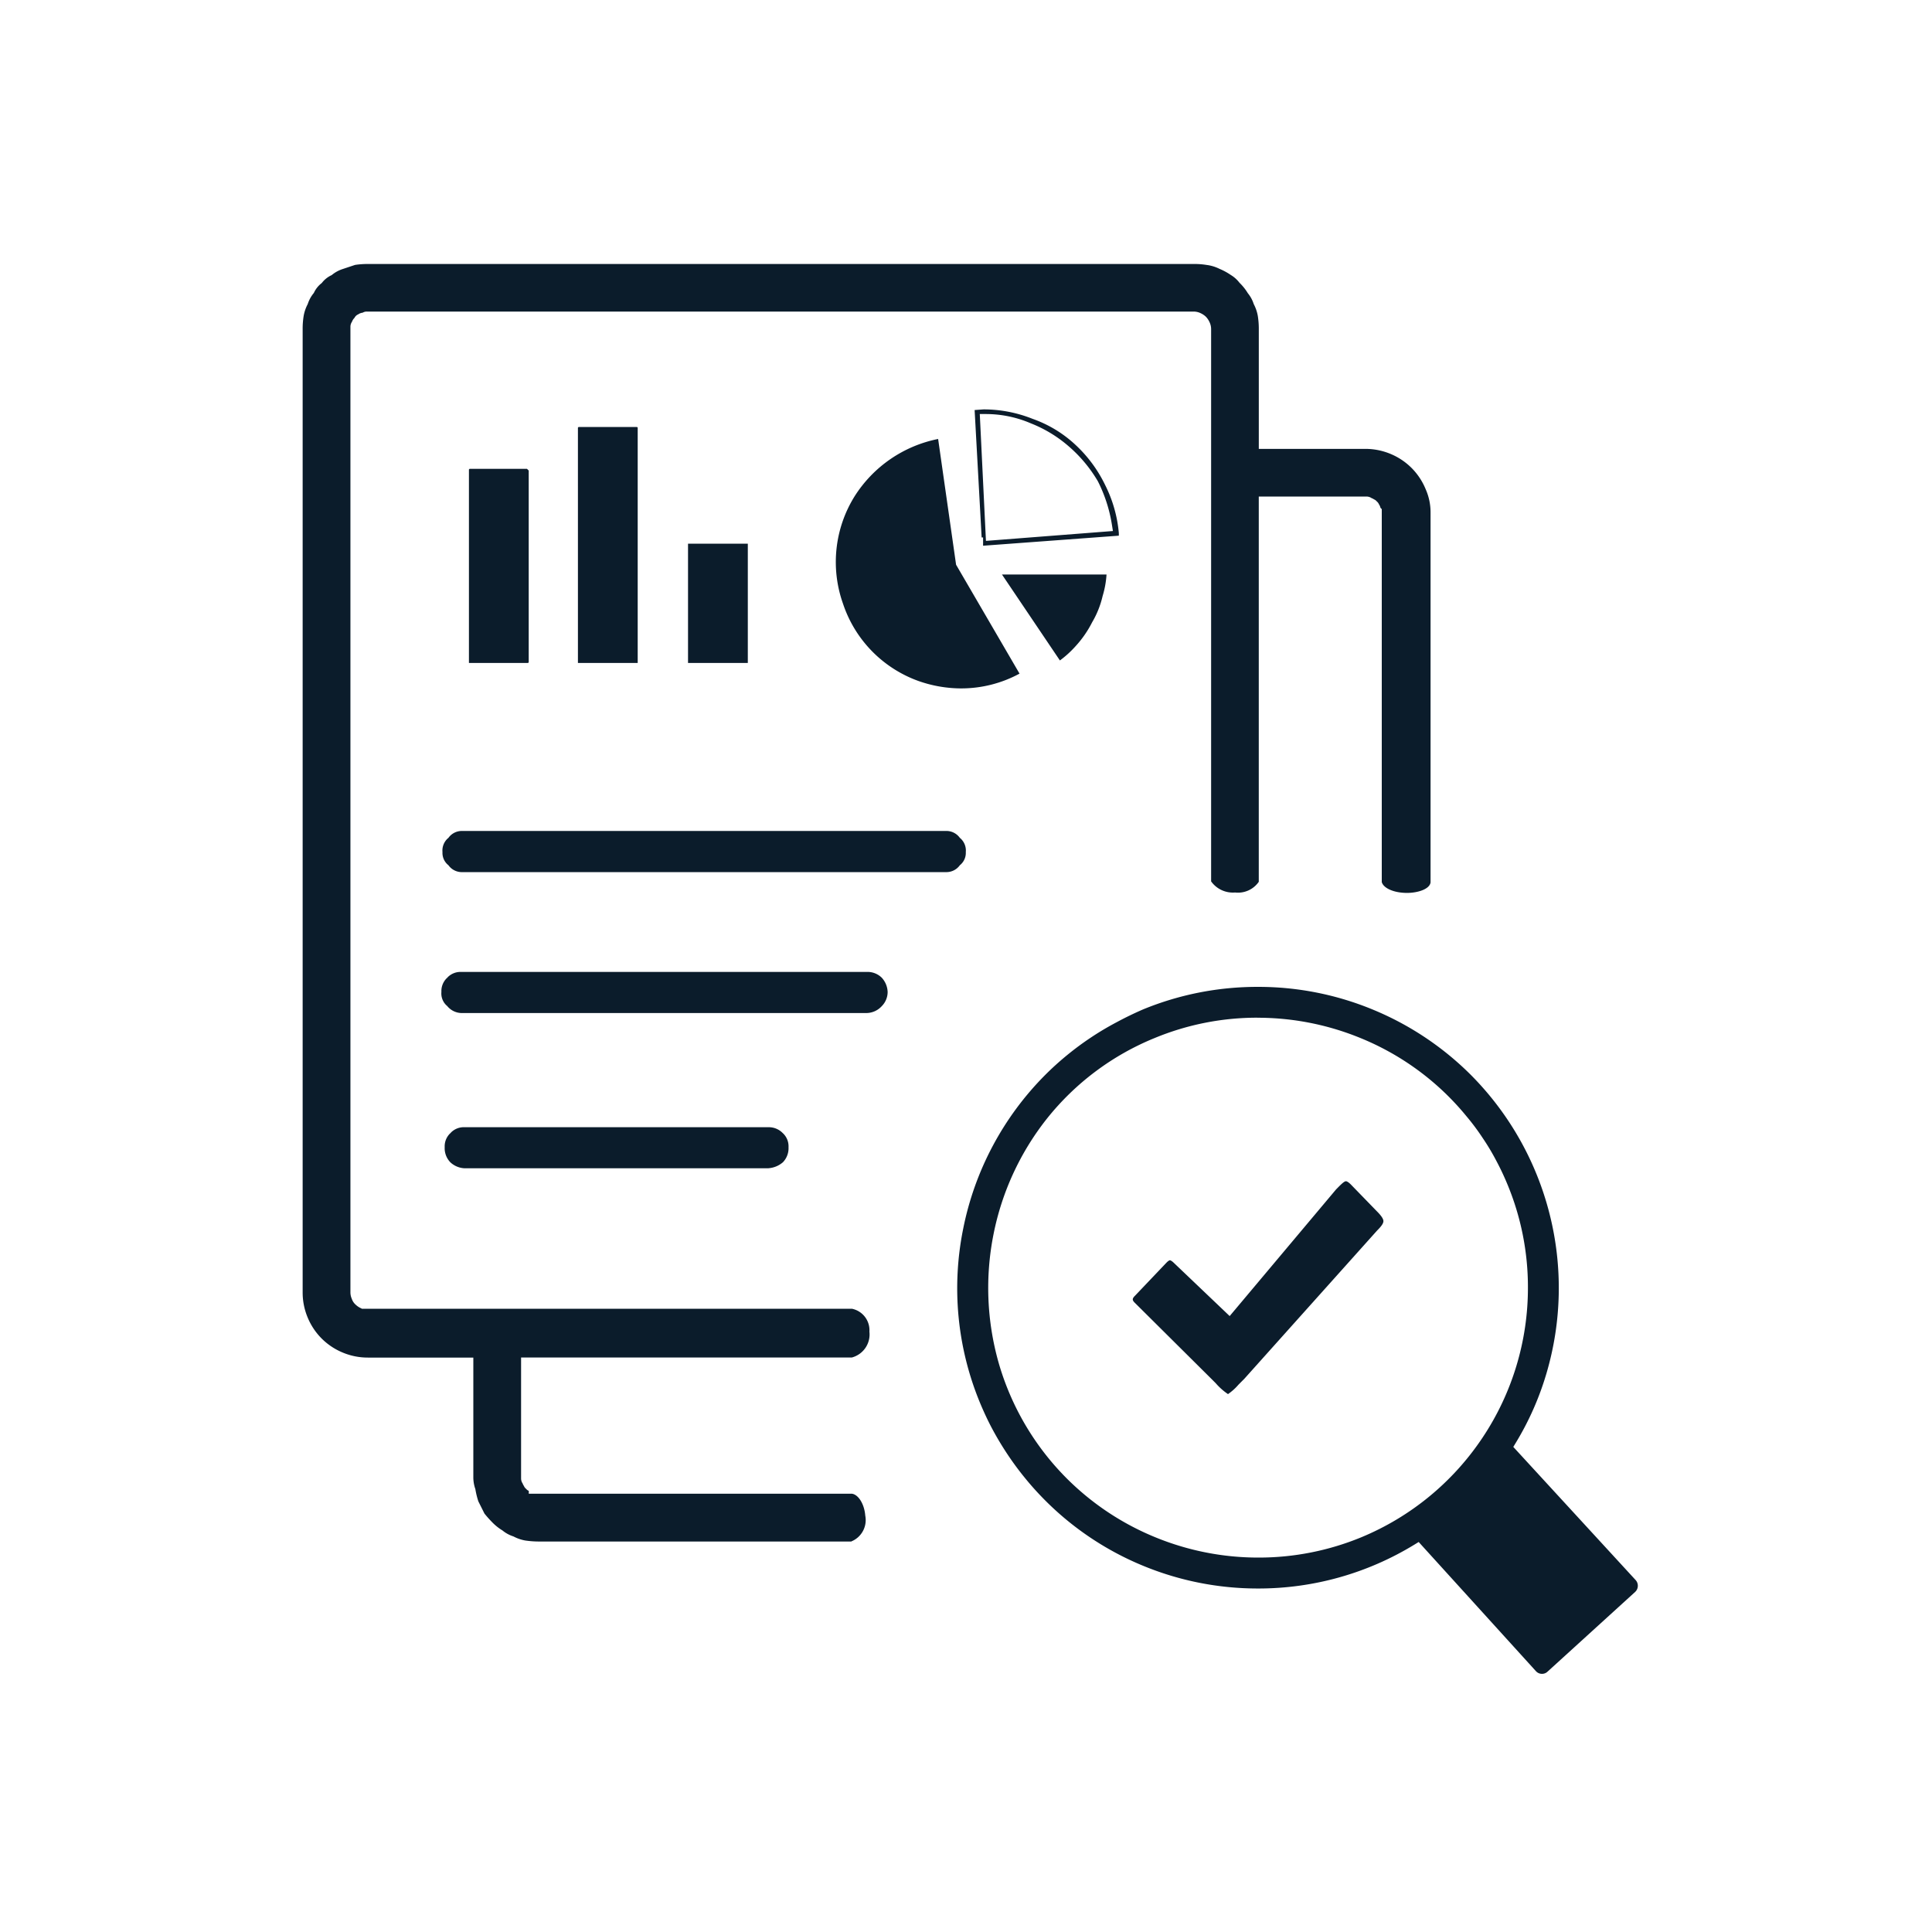
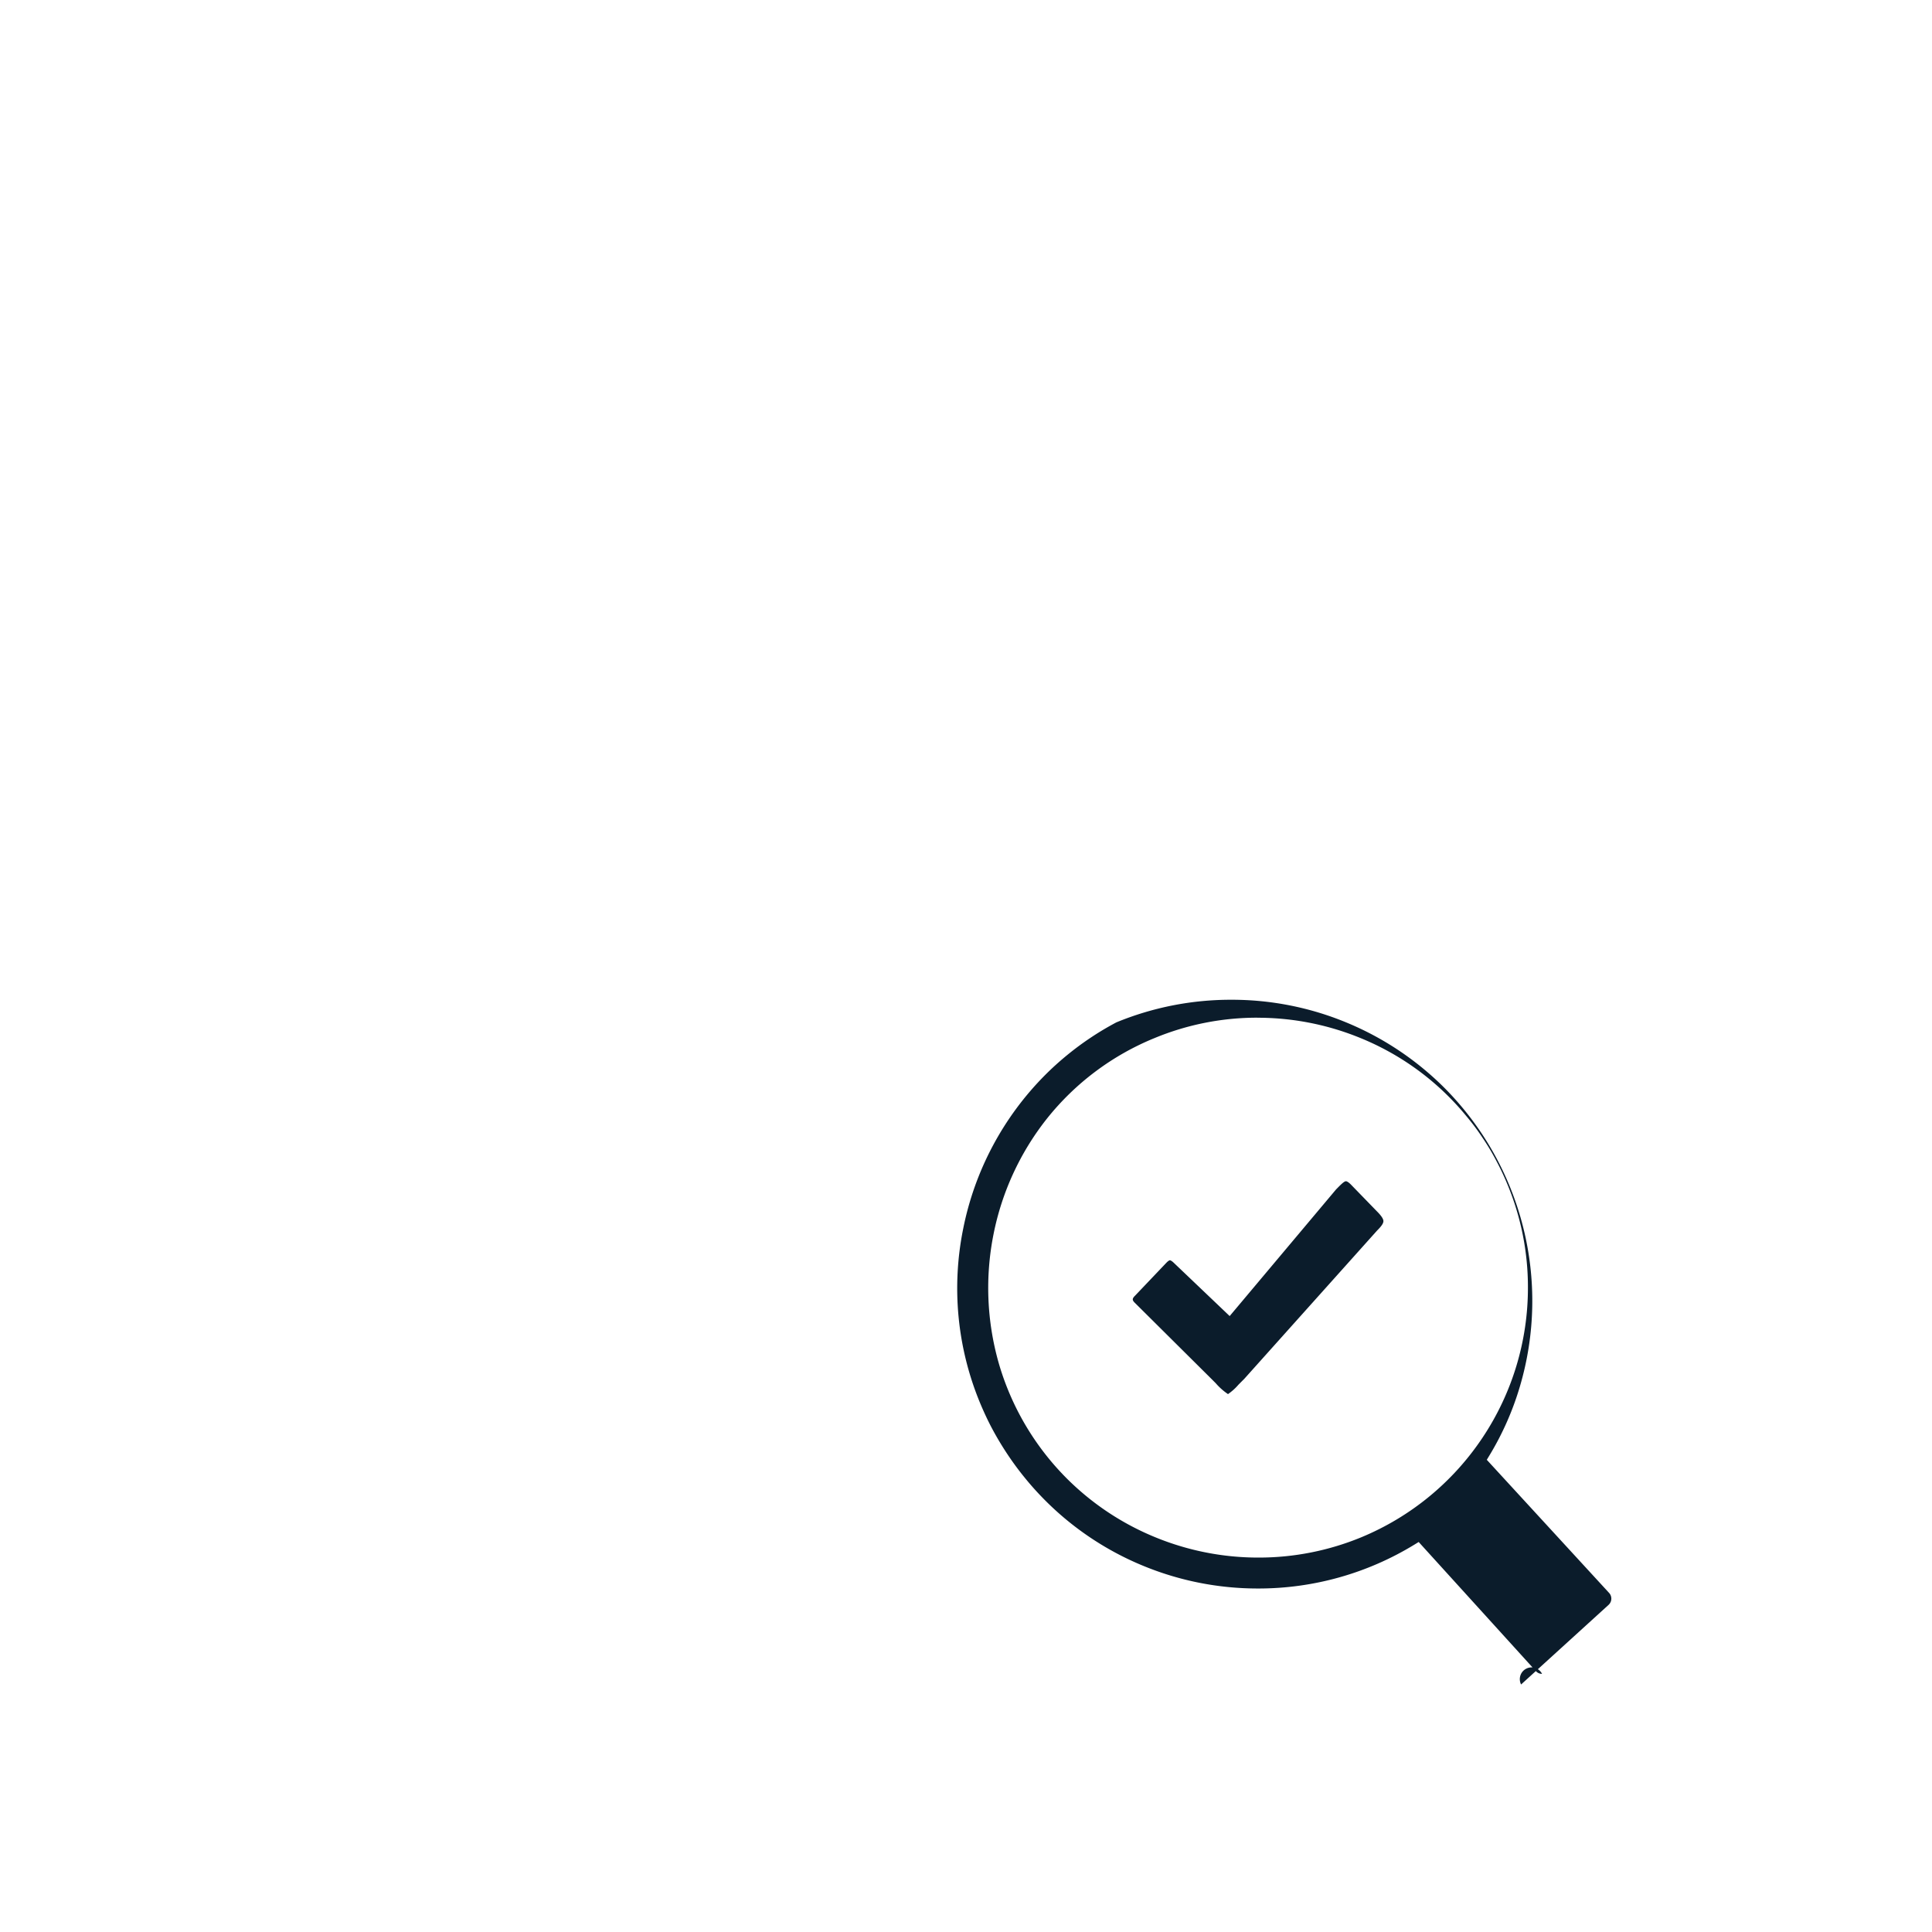
<svg xmlns="http://www.w3.org/2000/svg" width="150" height="150" viewBox="0 0 150 150">
  <defs>
    <clipPath id="clip-SEO_audits">
      <rect width="150" height="150" />
    </clipPath>
  </defs>
  <g id="SEO_audits" data-name="SEO audits" clip-path="url(#clip-SEO_audits)">
-     <path id="Subtraction_9" data-name="Subtraction 9" d="M-1181.4-207.817h-24.294a7.39,7.39,0,0,1-1.035-.08,3.109,3.109,0,0,1-.878-.3l-.032-.015-.033-.012a2.538,2.538,0,0,1-.787-.428l-.026-.022-.029-.017a4.031,4.031,0,0,1-.759-.608,8.986,8.986,0,0,1-.614-.688l-.473-.945a6.248,6.248,0,0,1-.227-.917l-.006-.039-.013-.037a2.747,2.747,0,0,1-.145-.868v-9.305h-8.194a5.032,5.032,0,0,1-1.945-.389,5.044,5.044,0,0,1-1.634-1.088,5.035,5.035,0,0,1-1.089-1.634,5.028,5.028,0,0,1-.389-1.945v-74.794a6.206,6.206,0,0,1,.079-1.029,3.11,3.11,0,0,1,.3-.885l.016-.032.011-.034a2.559,2.559,0,0,1,.429-.786l.033-.041.023-.048a2.01,2.01,0,0,1,.549-.688l.043-.035.035-.043a2.01,2.01,0,0,1,.688-.549l.048-.023.041-.033a2.567,2.567,0,0,1,.786-.429l.988-.329a6.416,6.416,0,0,1,.991-.072h64.2a5.754,5.754,0,0,1,.944.078l.012,0a3.135,3.135,0,0,1,.958.294l.038.017a4.811,4.811,0,0,1,.849.464l.021.013a2.424,2.424,0,0,1,.636.568l.017.022.02.02a4.038,4.038,0,0,1,.608.759l.017.029.021.026a2.536,2.536,0,0,1,.429.786l.011.034.016.031a3.141,3.141,0,0,1,.3.885,6.322,6.322,0,0,1,.078,1.029v9.3h8.279a5.048,5.048,0,0,1,1.945.389,5.034,5.034,0,0,1,1.634,1.089,5.034,5.034,0,0,1,1.089,1.633l.006.015a4.422,4.422,0,0,1,.382,1.844v28.692c-.076.527-1,.812-1.83.812-1,0-1.819-.354-1.958-.841v-28.956l-.1-.1a.72.72,0,0,0-.116-.268.557.557,0,0,0-.168-.226.557.557,0,0,0-.226-.168.728.728,0,0,0-.182-.093.7.7,0,0,0-.392-.122h-8.365v29.912a1.962,1.962,0,0,1-1.84.83,2.071,2.071,0,0,1-1.86-.864v-42.884a1.251,1.251,0,0,0-.139-.565,1.457,1.457,0,0,0-.265-.387,1.461,1.461,0,0,0-.386-.265,1.258,1.258,0,0,0-.566-.138h-64.2a.594.594,0,0,0-.318.088.715.715,0,0,0-.342.127.562.562,0,0,0-.292.274.8.8,0,0,0-.194.3.7.7,0,0,0-.122.392v74.966a1.242,1.242,0,0,0,.105.5,1.051,1.051,0,0,0,.3.456,1.467,1.467,0,0,0,.387.265l.105.053h38.042a1.7,1.7,0,0,1,1.355,1.778,1.854,1.854,0,0,1-1.372,2.009h-25.672v9.391a.7.7,0,0,0,.123.392.74.74,0,0,0,.093.182.56.56,0,0,0,.168.226.559.559,0,0,0,.214.163v.22h25.089c.512.07.967.818,1.035,1.7a1.788,1.788,0,0,1-1.073,2Zm-6.429-28.978h-23.593a1.735,1.735,0,0,1-1.1-.452,1.569,1.569,0,0,1-.452-1.185,1.4,1.4,0,0,1,.411-1.062l.043-.035.034-.043a1.4,1.4,0,0,1,1.063-.411h23.593a1.5,1.5,0,0,1,1.1.453l.019.019.022.018a1.4,1.4,0,0,1,.41,1.062,1.573,1.573,0,0,1-.433,1.166A1.919,1.919,0,0,1-1187.829-236.8Zm7.608-12.053h-31.457a1.466,1.466,0,0,1-1.063-.5l-.034-.043-.043-.035a1.266,1.266,0,0,1-.411-1.062,1.4,1.4,0,0,1,.411-1.063l.043-.035.034-.043a1.4,1.4,0,0,1,1.063-.41h31.457a1.569,1.569,0,0,1,1.185.452,1.731,1.731,0,0,1,.452,1.1,1.563,1.563,0,0,1-.452,1.1A1.632,1.632,0,0,1-1180.221-248.848Zm6.24-10.941h-37.7a1.278,1.278,0,0,1-.977-.5l-.034-.043-.044-.035a1.217,1.217,0,0,1-.41-.977,1.27,1.27,0,0,1,.41-1.062l.044-.035.034-.043a1.279,1.279,0,0,1,.977-.5h37.7a1.279,1.279,0,0,1,.977.5l.035.043.043.035a1.268,1.268,0,0,1,.41,1.062,1.217,1.217,0,0,1-.41.977l-.043.035-.035.043A1.278,1.278,0,0,1-1173.982-259.79Zm1.121-14.263a10.045,10.045,0,0,1-3.342-.58,9.589,9.589,0,0,1-5.85-6.006l-.006-.017a9.653,9.653,0,0,1,.894-8.288,9.987,9.987,0,0,1,6.5-4.475l1.394,9.763,4.926,8.455A9.489,9.489,0,0,1-1172.86-274.053Zm-33.639-1.977h-4.593v-15.022l.049-.049h4.458l.134.134v14.887l-.048.049Zm17.059,0h-4.642v-9.257h4.642v9.256Zm-8.548,0h-4.642V-294.3l.049-.049h4.543l.049.049v18.268Zm32.774-.2h0l-4.493-6.666h8.117a7.231,7.231,0,0,1-.3,1.661l-.009.035a7.182,7.182,0,0,1-.8,2l-.015.028a8.278,8.278,0,0,1-1.292,1.856,7.91,7.91,0,0,1-1.2,1.09Zm-5.96-8.9h0v-.644h-.112l-.545-9.892.688-.05a10.268,10.268,0,0,1,3.814.734l.028.01a9.468,9.468,0,0,1,3.325,2.031,10.441,10.441,0,0,1,2.281,3.1,10.309,10.309,0,0,1,1.061,3.73v.2l-10.539.78Zm-.256-10.22.478,9.843,9.858-.766-.085-.535a11.371,11.371,0,0,0-1.073-3.308l-.016-.03a10.79,10.79,0,0,0-2.24-2.688,10.13,10.13,0,0,0-2.961-1.8,8.841,8.841,0,0,0-3.435-.721h-.526Z" transform="translate(1247.5 327.5)" fill="#0b1c2b" />
-     <path id="Subtraction_8" data-name="Subtraction 8" d="M-1178.595-253.662a.625.625,0,0,1-.468-.2l-9.11-10.036-.354.217a23.194,23.194,0,0,1-12.119,3.394,23.3,23.3,0,0,1-8.947-1.775,23.2,23.2,0,0,1-7.568-5.054c-.548-.549-1.065-1.12-1.537-1.7a22.991,22.991,0,0,1-1.378-1.857c-.424-.635-.82-1.293-1.177-1.956s-.686-1.371-.98-2.078a23.243,23.243,0,0,1-1.305-13.509,23.39,23.39,0,0,1,6.377-11.952c.53-.53,1.1-1.047,1.7-1.537s1.2-.935,1.837-1.358a22.651,22.651,0,0,1,1.98-1.179c.662-.358,1.354-.694,2.058-1a23.317,23.317,0,0,1,8.943-1.755,23.24,23.24,0,0,1,8.939,1.775,23.35,23.35,0,0,1,7.575,5.053,23.46,23.46,0,0,1,6.118,10.8,23.421,23.421,0,0,1-.247,12.4,22.718,22.718,0,0,1-2.375,5.369l-.194.32,9.492,10.331a.656.656,0,0,1-.028.925l-6.792,6.18-.009.008A.616.616,0,0,1-1178.595-253.662Zm-22.1-50.943h0a20.8,20.8,0,0,0-7.973,1.578,20.651,20.651,0,0,0-8.376,6.27,21.05,21.05,0,0,0-4.139,8.969,21.3,21.3,0,0,0,.4,9.983,20.869,20.869,0,0,0,5.3,8.985,20.9,20.9,0,0,0,6.894,4.568,21.046,21.046,0,0,0,7.98,1.564,20.879,20.879,0,0,0,7.985-1.578,20.939,20.939,0,0,0,9.405-7.728,20.937,20.937,0,0,0,3.528-11.662,20.76,20.76,0,0,0-1.588-8c-.263-.638-.558-1.262-.876-1.856a17.681,17.681,0,0,0-1.068-1.781,17.654,17.654,0,0,0-1.234-1.652c-.427-.523-.89-1.036-1.377-1.524a20.76,20.76,0,0,0-6.885-4.567,21.037,21.037,0,0,0-7.979-1.565Zm-2.283,29.225h0a4.877,4.877,0,0,1-.955-.849l-.02-.02-.255-.256-6.047-6.007c-.148-.166-.175-.278.052-.5l2.434-2.558c.138-.144.235-.2.281-.2.018,0,.117.011.33.223l4.31,4.108,8.263-9.835.116-.117c.239-.242.511-.517.647-.517.032,0,.155.02.406.277l2,2.06.005.005c.336.336.5.584.5.757s-.158.4-.479.718l-10.329,11.533q-.255.254-.456.458a4.171,4.171,0,0,1-.8.718Z" transform="translate(1298.319 383.618)" fill="#0b1c2b" />
+     <path id="Subtraction_8" data-name="Subtraction 8" d="M-1178.595-253.662a.625.625,0,0,1-.468-.2l-9.11-10.036-.354.217a23.194,23.194,0,0,1-12.119,3.394,23.3,23.3,0,0,1-8.947-1.775,23.2,23.2,0,0,1-7.568-5.054c-.548-.549-1.065-1.12-1.537-1.7a22.991,22.991,0,0,1-1.378-1.857c-.424-.635-.82-1.293-1.177-1.956s-.686-1.371-.98-2.078a23.243,23.243,0,0,1-1.305-13.509,23.39,23.39,0,0,1,6.377-11.952c.53-.53,1.1-1.047,1.7-1.537s1.2-.935,1.837-1.358a22.651,22.651,0,0,1,1.98-1.179a23.317,23.317,0,0,1,8.943-1.755,23.24,23.24,0,0,1,8.939,1.775,23.35,23.35,0,0,1,7.575,5.053,23.46,23.46,0,0,1,6.118,10.8,23.421,23.421,0,0,1-.247,12.4,22.718,22.718,0,0,1-2.375,5.369l-.194.32,9.492,10.331a.656.656,0,0,1-.028.925l-6.792,6.18-.009.008A.616.616,0,0,1-1178.595-253.662Zm-22.1-50.943h0a20.8,20.8,0,0,0-7.973,1.578,20.651,20.651,0,0,0-8.376,6.27,21.05,21.05,0,0,0-4.139,8.969,21.3,21.3,0,0,0,.4,9.983,20.869,20.869,0,0,0,5.3,8.985,20.9,20.9,0,0,0,6.894,4.568,21.046,21.046,0,0,0,7.98,1.564,20.879,20.879,0,0,0,7.985-1.578,20.939,20.939,0,0,0,9.405-7.728,20.937,20.937,0,0,0,3.528-11.662,20.76,20.76,0,0,0-1.588-8c-.263-.638-.558-1.262-.876-1.856a17.681,17.681,0,0,0-1.068-1.781,17.654,17.654,0,0,0-1.234-1.652c-.427-.523-.89-1.036-1.377-1.524a20.76,20.76,0,0,0-6.885-4.567,21.037,21.037,0,0,0-7.979-1.565Zm-2.283,29.225h0a4.877,4.877,0,0,1-.955-.849l-.02-.02-.255-.256-6.047-6.007c-.148-.166-.175-.278.052-.5l2.434-2.558c.138-.144.235-.2.281-.2.018,0,.117.011.33.223l4.31,4.108,8.263-9.835.116-.117c.239-.242.511-.517.647-.517.032,0,.155.02.406.277l2,2.06.005.005c.336.336.5.584.5.757s-.158.4-.479.718l-10.329,11.533q-.255.254-.456.458a4.171,4.171,0,0,1-.8.718Z" transform="translate(1298.319 383.618)" fill="#0b1c2b" />
  </g>
</svg>